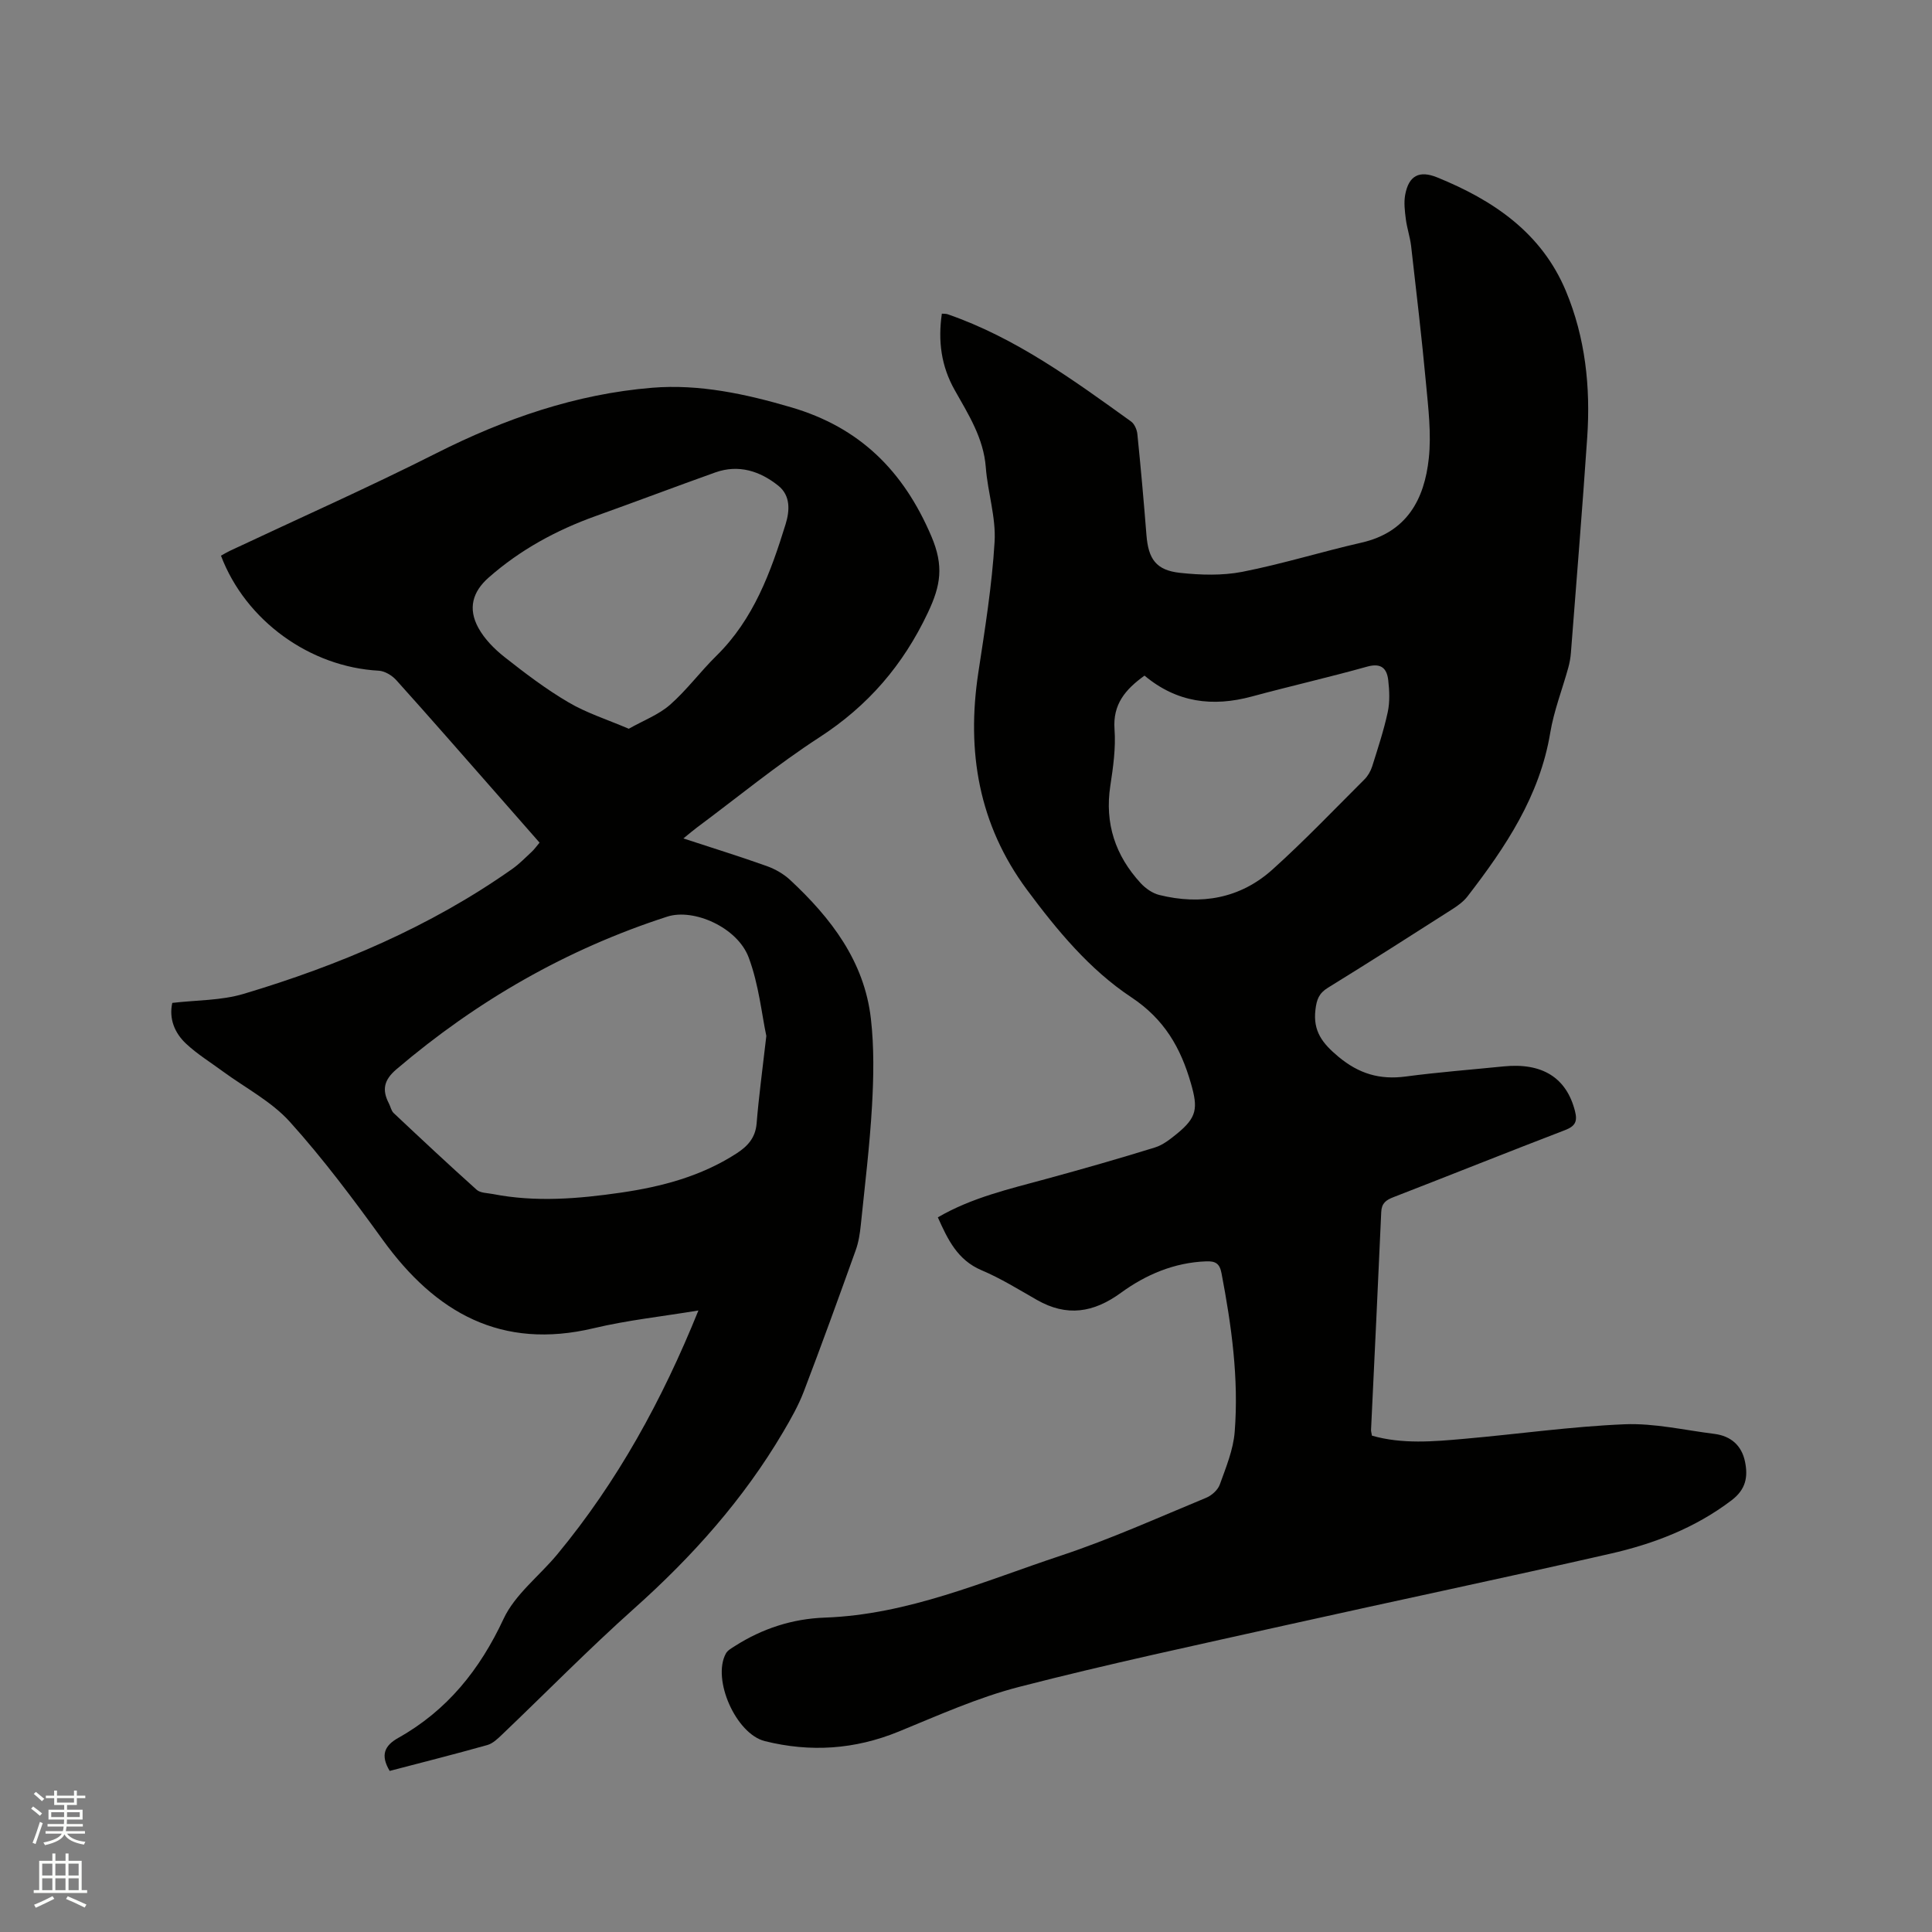
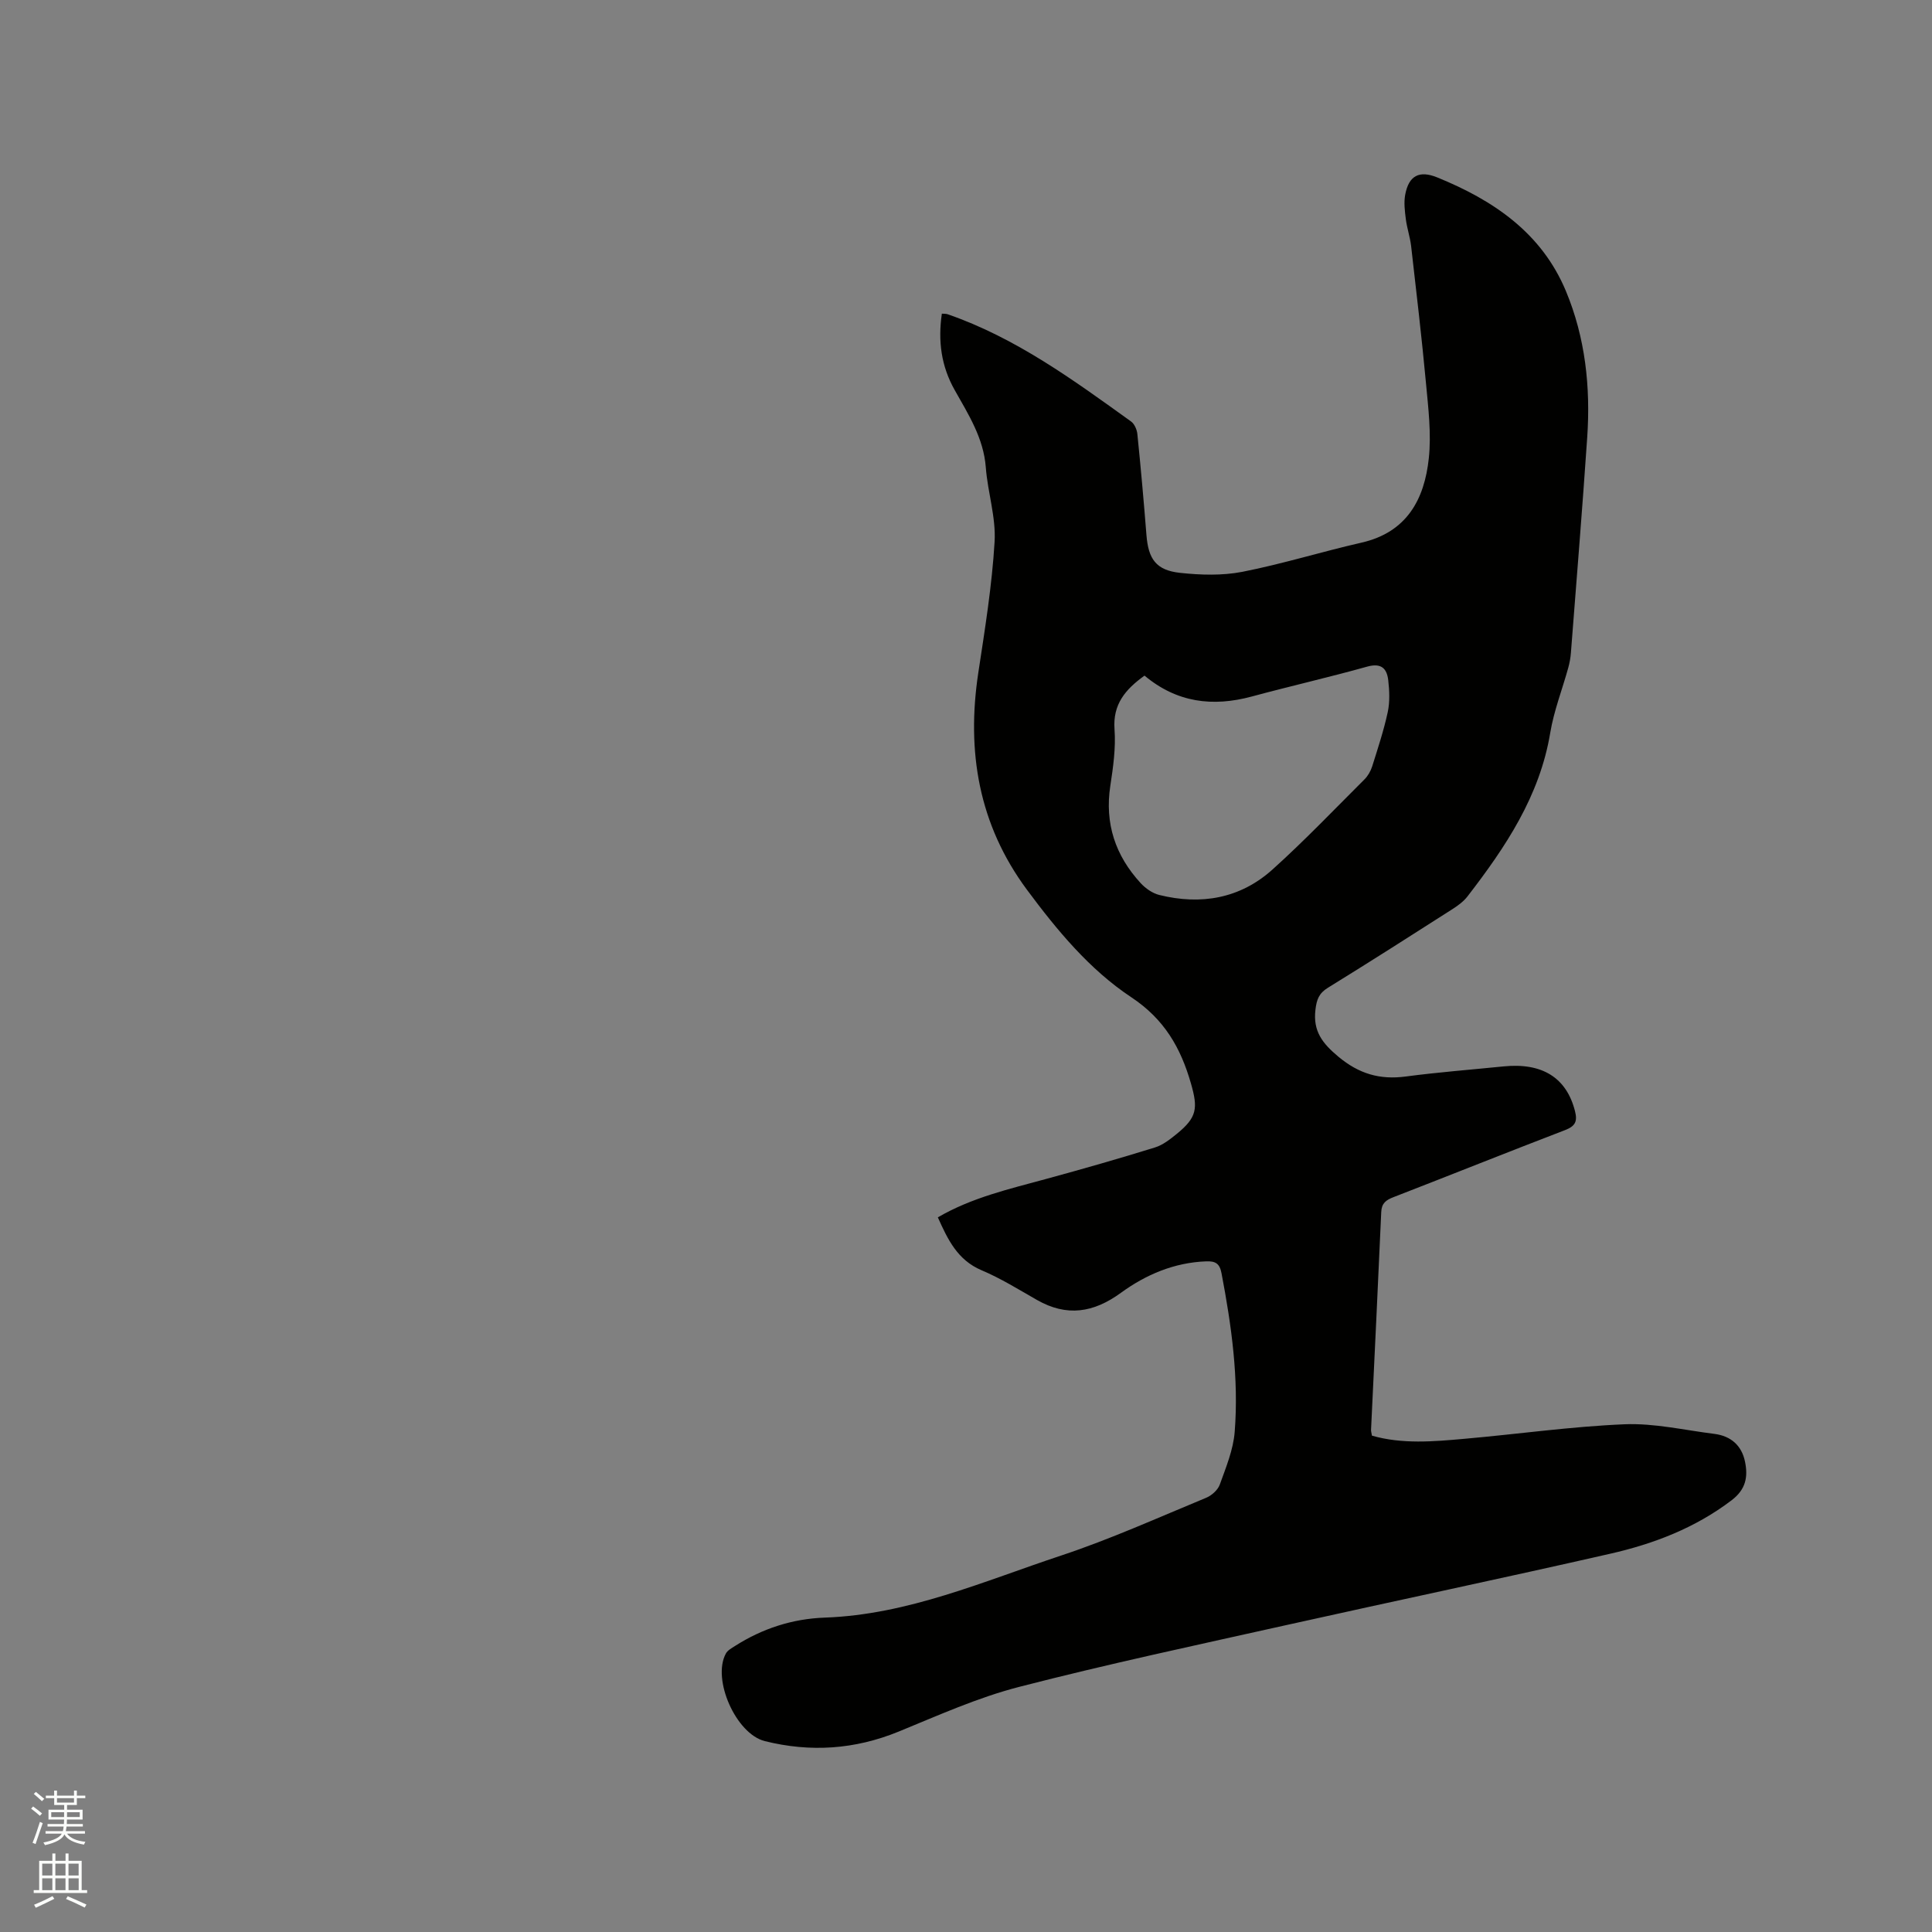
<svg xmlns="http://www.w3.org/2000/svg" enable-background="new 0 0 400 400" viewBox="0 0 400 400">
  <rect x="0" y="0" width="400" height="400" fill="#808080" stroke="none" />
  <path d="m6.44 374.46.42-.45c.65.47 1.27.95 1.85 1.44l-.45.49c-.65-.56-1.25-1.06-1.82-1.48m.93 7.33-.63-.26c.55-1.36 1.05-2.8 1.52-4.33.19.1.38.19.59.27-.46 1.29-.95 2.73-1.48 4.32m-.38-10.38.44-.42c.43.34 1.01.82 1.74 1.44l-.49.49c-.53-.51-1.09-1.01-1.69-1.51m2.5.35h1.72v-1.04h.59v1.04h3.52v-1.04h.59v1.04h1.75v.53h-1.75v1.42h-2.03v.97h3.22v2.03h-3.24c0 .35-.01.66-.03.93h3.32v.53h-3.37c-.03.27-.08.58-.15.94h3.96v.53h-3.71c.67.92 1.93 1.48 3.79 1.68-.13.24-.23.44-.29.59-2.13-.38-3.48-1.08-4.04-2.12-.43.97-1.77 1.72-4.03 2.23-.09-.19-.2-.37-.33-.55 2.1-.42 3.37-1.03 3.81-1.83h-3.36v-.53h3.58c.08-.29.13-.61.16-.94h-3.33v-.53h3.39c.02-.27.04-.58.04-.93h-3.23v-2.03h3.25v-.97h-2.07v-1.42h-1.73zm1.12 3.44v1h2.65c.01-.3.02-.44.01-.4v-.25-.35zm1.19-2h3.52v-.91h-3.52zm4.71 2h-2.63v.59c0 .15-.01.28-.01.4h2.64z" fill="#fbfcfa" />
  <path d="m13.56 383.74h.63v1.52h2.72v6.07h1.13v.6h-11.06v-.6h1.13v-6.07h2.73v-1.52h.63v1.52h2.1v-1.52zm-2.69 8.83.38.56c-1.24.63-2.53 1.25-3.85 1.85-.1-.21-.21-.42-.34-.63 1.36-.55 2.63-1.15 3.81-1.78m-2.13-4.27h2.1v-2.45h-2.1zm0 3.04h2.1v-2.46h-2.1zm2.72-3.04h2.1v-2.45h-2.1zm0 3.04h2.1v-2.46h-2.1zm6.07 3.6c-1.41-.71-2.7-1.3-3.86-1.78l.35-.56c1.45.62 2.75 1.19 3.88 1.72zm-1.25-9.09h-2.1v2.45h2.1zm-2.09 5.49h2.1v-2.46h-2.1z" fill="#fbfcfa" />
  <g fill="#010100">
    <path d="m194.17 252.04c7.05-4.11 14.8-5.87 22.45-7.96 7.53-2.05 15.05-4.2 22.5-6.51 1.66-.51 3.17-1.72 4.55-2.84 4.17-3.4 4.38-5.28 2.9-10.42-2.13-7.41-5.51-13.3-12.35-17.84-8.66-5.74-15.39-13.89-21.61-22.27-9.99-13.48-12.54-28.61-10.06-44.93 1.37-9.01 2.83-18.04 3.37-27.11.3-5.07-1.43-10.24-1.82-15.39-.46-6.09-3.62-10.99-6.45-16.03-2.79-4.95-3.47-10.13-2.65-15.8.43.04.85 0 1.2.12 14.12 4.89 26.01 13.6 37.97 22.2.71.51 1.22 1.69 1.31 2.62.71 6.96 1.33 13.93 1.88 20.9.39 4.95 1.99 7.28 6.93 7.82 4.26.46 8.75.6 12.92-.21 8.3-1.63 16.41-4.16 24.66-6.04 9.4-2.14 13.04-8.95 13.95-17.47.54-5.08-.1-10.34-.58-15.48-.88-9.5-2-18.97-3.08-28.44-.22-1.88-.86-3.72-1.1-5.6-.21-1.66-.43-3.42-.13-5.04.74-3.99 2.94-5.09 6.63-3.59 11.63 4.73 21.6 11.46 26.64 23.52 4.03 9.65 5.12 19.88 4.42 30.25-1.01 14.89-2.23 29.77-3.38 44.65-.08 1.05-.27 2.1-.55 3.11-1.24 4.49-2.97 8.89-3.73 13.46-2.18 13.13-9.27 23.68-17.13 33.87-.81 1.05-1.97 1.9-3.11 2.63-8.57 5.48-17.14 10.95-25.8 16.29-1.85 1.14-2.32 2.43-2.57 4.53-.54 4.47 1.45 6.98 4.75 9.74 4.26 3.55 8.58 4.81 13.94 4.1 6.72-.89 13.48-1.41 20.23-2.09 8.07-.82 13.05 2.36 14.81 9.23.56 2.19.05 3.15-2.09 3.97-11.86 4.55-23.65 9.28-35.49 13.87-1.55.6-2.45 1.25-2.53 3.08-.66 15.04-1.4 30.08-2.11 45.11-.01.3.09.61.19 1.19 6.28 1.79 12.72 1.22 19.12.65 11.07-.97 22.11-2.55 33.19-3.01 6.16-.25 12.39 1.22 18.58 1.99 3.41.43 5.66 2.39 6.35 5.77.64 3.14.18 5.73-2.8 7.99-7.53 5.72-16.09 9-25.1 11.05-22.19 5.06-44.47 9.74-66.68 14.69-18.6 4.15-37.25 8.12-55.7 12.88-8.55 2.2-16.75 5.9-24.96 9.26-9.08 3.71-18.27 4.32-27.7 1.97-5.96-1.49-10.98-12.77-8.07-18.13.36-.67 1.21-1.13 1.9-1.57 5.66-3.61 11.88-5.63 18.56-5.87 17.28-.61 32.91-7.53 48.92-12.84 10.22-3.39 20.09-7.85 30.06-11.97 1.15-.47 2.43-1.62 2.83-2.75 1.28-3.56 2.79-7.2 3.08-10.9.87-11.06-.66-21.99-2.73-32.85-.39-2.05-1.29-2.52-3.18-2.45-6.6.24-12.48 2.75-17.63 6.5-5.7 4.16-11.22 5.01-17.4 1.49-3.77-2.15-7.49-4.47-11.47-6.15-5-2.12-7-6.38-9.05-10.95zm42.79-112.16c-3.98 2.86-6.59 5.94-6.21 11.12.28 3.86-.28 7.83-.87 11.69-1.19 7.8 1.04 14.45 6.28 20.15 1 1.09 2.44 2.1 3.84 2.45 8.66 2.15 16.77.75 23.47-5.28 6.6-5.94 12.74-12.38 19.03-18.65.71-.71 1.28-1.71 1.59-2.67 1.17-3.73 2.41-7.46 3.23-11.27.45-2.11.35-4.42.1-6.59-.28-2.42-1.43-3.62-4.33-2.82-7.94 2.22-15.99 4.05-23.94 6.2-8.09 2.18-15.5 1.26-22.19-4.33z" />
-     <path d="m80.68 366.65c-1.99-3.32-1.03-5.26 1.78-6.84 10.12-5.68 16.88-14.1 21.8-24.65 2.37-5.07 7.41-8.87 11.11-13.34 12.47-15.06 21.74-31.96 29.23-50.5-7.53 1.25-14.71 2.01-21.67 3.67-19.12 4.55-32.76-3.19-43.66-18.26-6.08-8.41-12.32-16.77-19.25-24.46-3.81-4.23-9.21-7.02-13.9-10.46-2.55-1.88-5.28-3.56-7.58-5.71-2.4-2.24-3.59-5.19-2.87-8.46 5.02-.59 10.12-.48 14.77-1.87 19.77-5.91 38.64-13.9 55.61-25.86 1.46-1.03 2.73-2.34 4.05-3.57.53-.49.95-1.1 1.61-1.88-3.18-3.63-6.31-7.2-9.44-10.76-6.72-7.64-13.41-15.32-20.22-22.88-.88-.98-2.38-1.89-3.64-1.96-14.22-.76-27.56-10.34-32.66-23.81.59-.33 1.2-.7 1.83-1 14.26-6.71 28.69-13.11 42.75-20.21 14.17-7.16 28.93-12.27 44.7-13.56 9.73-.8 19.36 1.28 28.78 4.05 14.12 4.14 23.2 13.06 29.01 26.68 2.64 6.19 1.94 10.22-.71 15.83-5.14 10.88-12.39 19.29-22.48 25.83-8.79 5.7-16.92 12.4-25.34 18.66-.81.6-1.58 1.27-2.8 2.26 6.09 2 11.72 3.74 17.26 5.72 1.73.62 3.47 1.61 4.81 2.85 8.47 7.88 15.39 16.84 16.75 28.76.68 5.95.57 12.04.23 18.04-.47 8.24-1.48 16.45-2.32 24.66-.18 1.77-.46 3.58-1.06 5.24-3.5 9.76-7.03 19.52-10.73 29.21-1.12 2.93-2.7 5.72-4.3 8.43-8.2 13.91-18.78 25.76-30.81 36.5-9.41 8.4-18.25 17.42-27.38 26.13-.9.86-1.91 1.84-3.04 2.16-6.72 1.89-13.49 3.6-20.22 5.36zm77.98-152.17c-.95-4.45-1.55-10.64-3.66-16.26-2.33-6.22-11.38-10.21-16.86-8.44-20.82 6.73-39.41 17.42-56.06 31.6-2.62 2.23-3.02 4.28-1.56 7.08.34.66.48 1.51.98 1.98 5.68 5.35 11.38 10.68 17.19 15.89.76.68 2.2.66 3.34.88 8.86 1.73 17.71.99 26.54-.29 8.44-1.23 16.58-3.38 23.87-8.08 2.33-1.5 3.96-3.24 4.21-6.24.44-5.49 1.19-10.95 2.01-18.12zm-28.48-63.6c3.09-1.74 6.2-2.91 8.54-4.96 3.48-3.06 6.29-6.89 9.61-10.15 7.7-7.57 11.24-17.28 14.32-27.24.87-2.82 1.04-5.93-1.51-7.97-3.79-3.03-8.2-4.47-13.04-2.75-8.27 2.95-16.49 6.07-24.76 9.03-8.16 2.92-15.64 6.99-22.17 12.74-3.33 2.93-4.33 6.4-2.13 10.41 1.27 2.32 3.31 4.38 5.41 6.04 4.24 3.34 8.57 6.64 13.21 9.36 3.75 2.22 8 3.56 12.52 5.49z" />
  </g>
</svg>